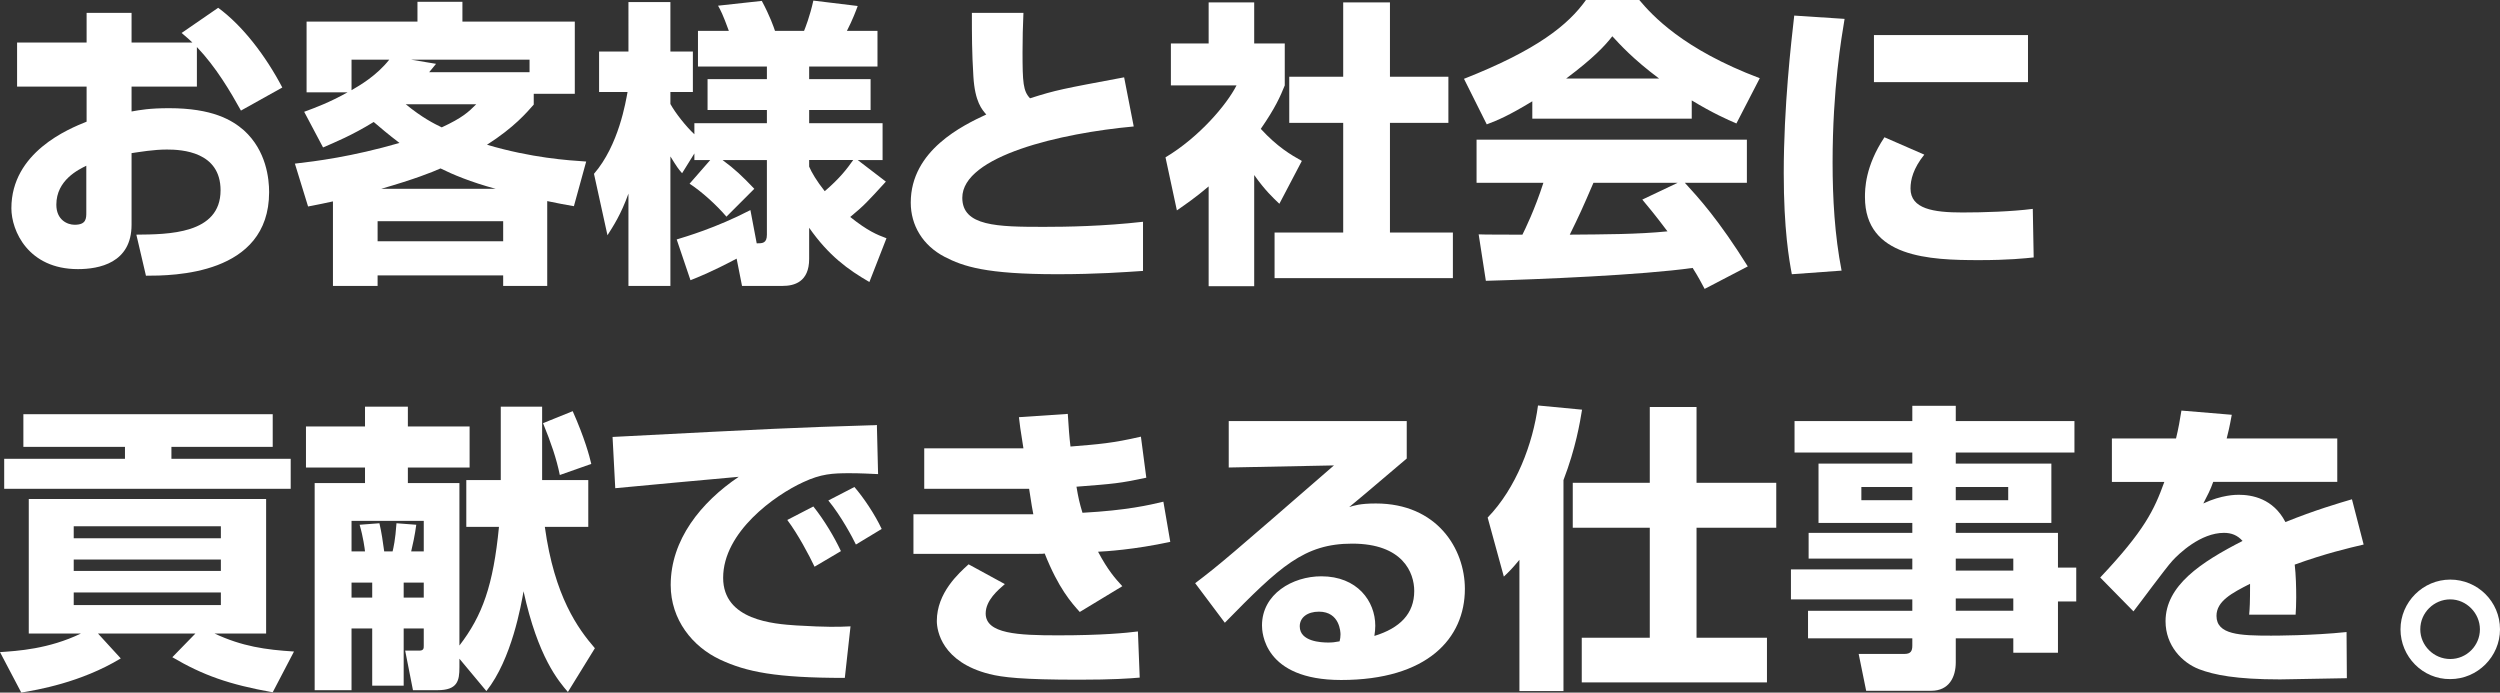
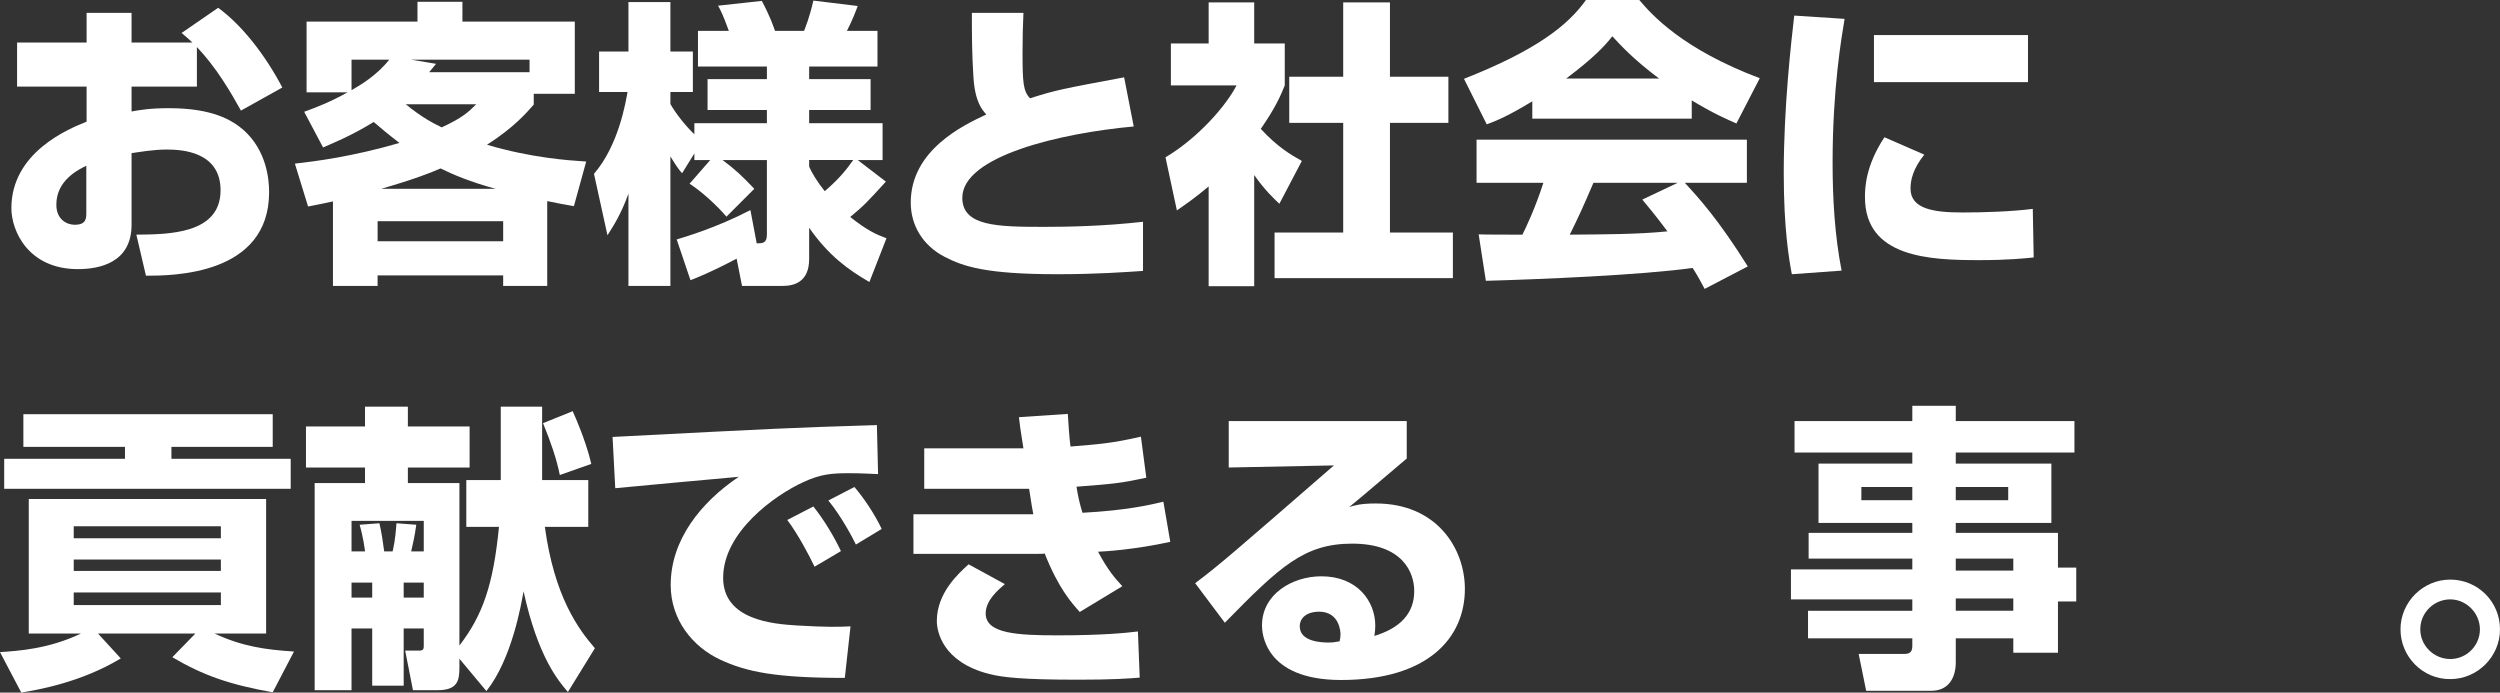
<svg xmlns="http://www.w3.org/2000/svg" id="_レイヤー_2" data-name="レイヤー_2" viewBox="0 0 500.52 138.66">
  <rect x="0" y="0" width="500.52" height="138.66" fill="#333333" stroke="none" />
  <defs>
    <style>
      .cls-1 {
        fill: #fff;
      }
    </style>
  </defs>
  <g id="_レイヤー_1-2" data-name="レイヤー_1">
    <g>
      <path class="cls-1" d="M43.68,1.56c4.92,3.6,9.54,9.66,12.84,15.96l-8.28,4.62c-2.1-3.78-4.98-8.7-8.82-12.72v7.92h-13.08v4.98c1.68-.3,3.6-.66,7.5-.66,8.64,0,12.6,2.34,15,4.44,4.5,4.08,5.04,9.72,5.04,12.36,0,16.68-19.38,16.74-24.66,16.74l-1.92-8.22c6.3-.06,16.86-.06,16.86-8.88,0-7.74-7.74-8.16-10.74-8.16-2.7,0-5.4.48-7.08.72v14.34c0,7.68-6.54,8.88-10.74,8.88-9.96,0-13.32-7.68-13.32-12.18,0-11.22,11.46-15.9,15.06-17.34v-7.02H3.42v-8.82h13.92V2.58h9v5.94h12.18c-.54-.54-.96-.9-2.16-1.92l7.32-5.04ZM17.28,33.18c-1.56.78-6,2.88-6,7.8,0,3.06,2.22,4.02,3.66,4.02,2.34,0,2.34-1.26,2.34-2.52v-9.3Z" />
      <path class="cls-1" d="M60.9,22.38c2.28-.84,5.04-1.86,8.7-3.9h-8.22V4.32h22.2V.36h9v3.96h22.5v14.46h-8.22v2.16c-1.44,1.62-3.84,4.5-9.36,8.04,8.94,2.64,16.2,3.12,19.86,3.36l-2.46,8.94c-1.74-.3-3.06-.54-5.34-1.02v16.98h-8.82v-2.1h-25.14v2.1h-8.94v-16.92c-1.68.36-2.46.54-4.98,1.02l-2.64-8.58c4.2-.48,11.4-1.38,20.94-4.14-2.28-1.74-3.9-3.12-5.16-4.2-4.38,2.7-7.8,4.08-10.14,5.1l-3.78-7.14ZM70.38,11.94v6.12c1.74-1.02,4.98-2.88,7.56-6.12h-7.56ZM75.6,44.28v4.02h25.14v-4.02h-25.14ZM99.24,37.8c-4.92-1.32-8.64-2.88-11.04-4.08-1.74.78-5.22,2.16-11.88,4.08h22.92ZM81.24,20.88c3.3,2.7,5.7,3.9,7.2,4.62,4.14-1.92,5.34-3.06,6.9-4.62h-14.1ZM106.02,14.46v-2.52h-23.76l5.04.84c-.78.96-1.02,1.26-1.38,1.68h20.1Z" />
      <path class="cls-1" d="M142.2,32.04h-3.18v-1.32l-2.46,3.96c-.78-.9-.96-1.14-2.34-3.36v25.92h-8.4v-18.48c-1.5,4.2-3.06,6.54-4.2,8.34l-2.7-12.3c4.98-5.76,6.36-14.46,6.72-16.38h-5.7v-8.1h5.88V.42h8.4v9.9h4.5v8.1h-4.5v2.4c1.02,1.86,3.18,4.56,4.8,6.06v-2.22h14.52v-2.64h-11.88v-6.18h11.88v-2.52h-13.8v-7.14h6.18c-1.2-3.3-1.68-4.2-2.16-5.04l8.76-.96c1.62,3,2.4,5.28,2.64,6h5.82c.24-.6,1.14-2.82,1.86-6.06l8.88,1.08c-.3.84-1.02,2.76-2.16,4.98h6.12v7.14h-13.68v2.52h12.3v6.18h-12.3v2.64h14.7v7.38h-4.98l5.64,4.32c-3.66,4.02-4.38,4.8-7.14,7.08,3.54,2.82,5.34,3.54,7.26,4.26l-3.42,8.76c-4.26-2.46-8.16-5.28-12.06-10.86v6.24c0,4.62-3,5.4-5.28,5.4h-8.16l-1.08-5.46c-5.22,2.76-7.74,3.72-9.24,4.32l-2.76-8.16c1.74-.54,7.8-2.28,14.76-5.88l1.26,6.66c1.14,0,2.04,0,2.04-1.74v-14.94h-8.88c2.52,1.86,3.96,3.24,6.36,5.76l-5.58,5.58c-1.92-2.28-5.04-5.1-7.38-6.6l4.14-4.74ZM162,33.36c.48,1.14,1.5,2.88,3.12,4.92,3-2.58,4.38-4.38,5.7-6.24h-8.82v1.32Z" />
      <path class="cls-1" d="M204.9,2.58c-.12,2.82-.18,4.92-.18,7.86,0,6.06.12,7.8,1.5,9.24,5.28-1.68,6.36-1.86,18.84-4.2l1.92,9.84c-14.52,1.32-34.32,5.88-34.32,14.28,0,5.7,7.02,5.82,16.32,5.82,4.62,0,11.94-.12,19.86-1.02v9.84c-3.6.24-9.18.66-17.16.66-14.34,0-18.84-1.56-22.56-3.48-4.38-2.28-6.78-6.3-6.78-10.86,0-10.5,10.5-15.48,15.12-17.64-.84-.96-2.28-2.52-2.58-7.62-.3-4.86-.3-8.16-.3-12.72h10.32Z" />
      <path class="cls-1" d="M251.1,57.3h-9.12v-19.98c-2.46,2.1-4.62,3.6-6.36,4.8l-2.28-10.62c6.72-4.02,12.24-10.5,14.22-14.4h-13.14v-8.4h7.56V.48h9.12v8.22h6.12v8.4c-.9,2.22-1.86,4.44-4.8,8.7,3.3,3.6,6.06,5.22,8.22,6.42l-4.5,8.58c-1.26-1.2-2.88-2.7-5.04-5.76v22.26ZM268.92.48h9.36v14.88h11.7v9.24h-11.7v21.96h12.6v9.12h-35.7v-9.12h13.74v-21.96h-10.8v-9.24h10.8V.48Z" />
      <path class="cls-1" d="M306.78,20.28c-4.74,2.88-6.9,3.78-9.12,4.62l-4.56-9.12c14.64-5.76,20.88-10.8,24.42-15.78h10.68c2.58,3.06,8.7,9.84,24.12,15.66l-4.68,9.06c-1.8-.78-4.68-2.04-8.94-4.62v3.66h-31.92v-3.48ZM341.28,57.84c-.6-1.14-1.26-2.4-2.4-4.2-10.2,1.44-30.6,2.28-41.4,2.58l-1.44-9.3c.3.06,7.92.06,8.76.06.48-.96,2.46-4.98,4.2-10.38h-13.38v-8.64h54.12v8.64h-12.42c2.7,2.94,6.72,7.32,12.6,16.74l-8.64,4.5ZM332.16,15.72c-5.22-3.9-7.8-6.78-9.36-8.46-1.44,1.86-3.78,4.38-9.24,8.46h18.6ZM335.88,36.6h-16.86c-2.16,5.04-2.88,6.6-4.74,10.38,7.08-.06,13.56-.06,19.56-.66-2.52-3.36-3.84-4.92-5.04-6.36l7.08-3.36Z" />
      <path class="cls-1" d="M369.3,3.78c-.6,3.66-2.4,13.92-2.4,28.74,0,7.2.42,14.58,1.8,21.66l-9.96.72c-.54-2.88-1.62-8.94-1.62-20.22,0-13.44,1.5-26.28,2.1-31.56l10.08.66ZM385.26,30.96c-2.22,2.76-2.76,5.04-2.76,6.78,0,4.08,4.56,4.8,10.38,4.8,4.26,0,9.9-.18,14.1-.72l.18,9.72c-1.74.18-5.04.54-10.92.54-9.84,0-22.86-.48-22.86-12.6,0-1.56,0-6.12,3.9-12l7.98,3.48ZM406.02,7.02v9.42h-30.84V7.02h30.84Z" />
      <path class="cls-1" d="M0,130.56c3.48-.24,9.72-.6,16.2-3.72H5.76v-26.94h47.52v26.94h-10.32c5.52,2.58,10.2,3.24,15.9,3.6l-4.26,8.16c-8.76-1.56-13.98-3.42-20.1-7.02l4.62-4.74h-19.5l4.56,4.98c-8.04,4.86-16.74,6.3-19.92,6.84l-4.26-8.1ZM4.68,82.92h49.92v6.54h-20.28v2.4h23.88v6H.84v-6h24.18v-2.4H4.68v-6.54ZM14.76,105.36v2.4h29.46v-2.4H14.76ZM14.76,112.02v2.28h29.46v-2.28H14.76ZM14.76,118.62v2.52h29.46v-2.52H14.76Z" />
      <path class="cls-1" d="M109.08,105.48c1.92,13.98,6.66,20.4,10.02,24.3l-5.4,8.76c-1.86-2.16-6-6.96-8.88-20.16-.48,2.7-2.34,13.56-7.44,19.98l-5.4-6.48v1.74c0,2.64-.36,4.56-4.38,4.56h-4.92l-1.56-7.92h2.82c.9,0,.9-.48.9-.96v-3.48h-4.02v11.46h-6.3v-11.46h-4.14v12.36h-7.38v-41.46h10.08v-3.12h-11.82v-8.22h11.82v-3.96h8.58v3.96h12.36v8.22h-12.36v3.12h10.32v32.52c4.62-6,6.78-12.06,7.92-23.76h-6.54v-9.36h6.9v-14.7h8.28v14.7h9.24v9.36h-8.7ZM73.08,110.4c-.06-.54-.36-2.88-1.08-5.34l3.96-.3c.42,1.74.72,3.84.96,5.64h1.68c.18-.78.54-2.22.78-5.64l3.96.3c-.24,1.92-.78,4.38-1.02,5.34h2.52v-6.12h-14.46v6.12h2.7ZM74.52,119.64v-3h-4.14v3h4.14ZM80.82,116.64v3h4.02v-3h-4.02ZM114.66,82.32c2.4,5.4,3.36,9,3.72,10.56l-6.3,2.22c-.66-3.24-1.74-6.42-3.36-10.38l5.94-2.4Z" />
      <path class="cls-1" d="M175.8,94.92c-1.38-.06-3.48-.18-5.7-.18-3.42,0-5.7.12-9.3,1.8-5.64,2.58-16.02,9.96-16.02,19.14,0,8.52,10.14,9.24,14.7,9.54,6.18.36,8.28.3,10.8.18l-1.14,10.32c-13.86,0-19.68-1.2-24.96-3.66-5.52-2.58-9.9-7.98-9.9-14.94,0-9.06,6.06-16.56,13.62-21.66-3.9.36-21.24,1.92-24.72,2.28l-.54-10.26c32.46-1.68,36.06-1.86,51.84-2.34.06,0,.9,0,1.08-.06l.24,9.84ZM163.08,113.46c-1.08-2.28-3.3-6.48-5.46-9.36l5.22-2.7c2.16,2.7,4.2,6.12,5.52,8.94l-5.28,3.12ZM171.36,109.02c-.6-1.26-2.94-5.7-5.52-8.82l5.22-2.7c1.86,2.16,4.08,5.46,5.46,8.4l-5.16,3.12Z" />
      <path class="cls-1" d="M213.78,82.86c.18,2.82.3,4.62.54,6.54,5.82-.48,8.4-.66,14.1-1.98l1.08,8.22c-5.4,1.14-6.3,1.2-13.98,1.8.36,2.16.6,3.24,1.2,5.22,8.88-.48,13.44-1.56,16.2-2.22l1.38,8.04c-7.14,1.56-13.08,1.92-14.46,1.98,1.98,3.72,3.42,5.34,4.86,6.9l-8.52,5.16c-1.68-1.86-4.26-4.74-7.02-11.7-.42.06-.54.06-1.2.06h-25.08v-7.92h24c-.24-1.2-.3-1.62-.84-5.1h-21v-8.1h19.86c-.66-4.14-.72-4.62-.9-6.24l9.78-.66ZM201.18,116.94c-1.32,1.14-3.84,3.24-3.84,5.88,0,4.08,6.48,4.38,14.52,4.38,8.76,0,13.62-.48,15.96-.78l.36,9.24c-2.1.18-5.4.42-12.18.42-11.46,0-15.3-.48-17.94-1.14-9.42-2.4-10.5-8.58-10.5-10.62,0-5.64,4.38-9.54,6.36-11.34l7.26,3.96Z" />
      <path class="cls-1" d="M281.64,84.3v7.5c-9.06,7.68-9.6,8.16-11.52,9.72.96-.3,2.16-.72,5.34-.72,12.24,0,17.82,9.06,17.82,17.1,0,9.9-7.5,18.24-24.78,18.24-15.54,0-15.84-9.66-15.84-10.92,0-6.3,6.12-9.84,11.88-9.84,7.2,0,10.8,4.98,10.8,9.9,0,.72-.06,1.2-.18,2.04,5.1-1.56,7.98-4.44,7.98-9,0-3.66-2.28-9.48-12.42-9.48-9.6,0-14.46,4.56-25.5,15.84l-5.94-7.92c4.92-3.72,7.2-5.7,27.78-23.58l-21.06.42v-9.3h35.64ZM268.38,127.02c0-.42-.12-4.56-4.32-4.56-2.28,0-3.84,1.14-3.84,2.94,0,3.06,4.32,3.24,5.7,3.24.78,0,1.38-.06,2.28-.24.12-.54.18-.84.18-1.38Z" />
-       <path class="cls-1" d="M304.2,112.08c-1.44,1.74-1.98,2.28-3.12,3.36l-3.24-11.82c5.7-5.88,9.06-14.76,10.08-22.44l8.82.84c-.42,2.58-1.26,7.68-3.72,14.1v42.24h-8.82v-26.28ZM330.3,81.48h9.36v15.18h15.96v9h-15.96v22.02h14.1v8.94h-37.08v-8.94h13.62v-22.02h-15.42v-9h15.42v-15.18Z" />
      <path class="cls-1" d="M415.32,90.6h-23.76v2.22h19.14v11.88h-19.14v1.98h20.46v6.96h3.66v6.78h-3.66v10.26h-8.94v-2.88h-11.52v4.8c0,2.94-1.32,5.7-4.92,5.7h-13.02l-1.5-7.38h9.18c1.26,0,1.56-.6,1.56-1.68v-1.44h-20.88v-5.52h20.88v-2.28h-24.3v-6h24.3v-2.16h-20.76v-5.16h20.76v-1.98h-18.78v-11.88h18.78v-2.22h-23.58v-6.3h23.58v-3.06h8.7v3.06h23.76v6.3ZM372.66,97.5v2.64h10.2v-2.64h-10.2ZM391.56,97.5v2.64h10.5v-2.64h-10.5ZM391.56,111.84v2.4h11.52v-2.4h-11.52ZM391.56,119.82v2.46h11.52v-2.46h-11.52Z" />
-       <path class="cls-1" d="M446.82,83.04c-.48,2.64-.72,3.54-1.02,4.74h22.14v8.7h-24.84c-.54,1.56-1.14,2.7-1.98,4.32,3.66-1.74,6.54-1.74,7.08-1.74,2.64,0,6.9.72,9.36,5.46,5.94-2.4,10.68-3.78,13.32-4.56l2.34,9.06c-3.06.72-7.68,1.8-13.8,4.02.24,2.04.3,4.5.3,6.6,0,1.44-.06,2.46-.12,3.42h-9.3c.12-1.32.18-2.28.18-6.18-3.66,1.86-6.72,3.48-6.72,6.42,0,3.78,4.68,3.96,10.92,3.96.6,0,8.28,0,15.12-.72l.06,9.24c-10.86.18-12.06.24-13.38.24-8.82,0-13.2-.9-16.2-2.04-3.42-1.32-6.72-4.74-6.72-9.6,0-7.14,7.08-11.82,15.42-16.08-1.02-1.14-2.22-1.62-3.72-1.62-4.68,0-9,4.14-10.32,5.58-1.38,1.5-6.66,8.7-7.8,10.14l-6.66-6.78c8.88-9.42,10.8-13.5,12.84-19.14h-10.5v-8.7h12.84c.48-1.98.78-3.66,1.08-5.58l10.08.84Z" />
      <path class="cls-1" d="M500.52,126c0,5.46-4.5,9.96-9.96,9.96-5.52.06-9.96-4.5-9.96-9.96s4.5-9.96,9.96-9.96,9.96,4.38,9.96,9.96ZM484.56,126c0,3.24,2.7,5.94,6,5.94s5.94-2.7,5.94-5.94-2.7-6-5.94-6-6,2.64-6,6Z" />
    </g>
  </g>
</svg>